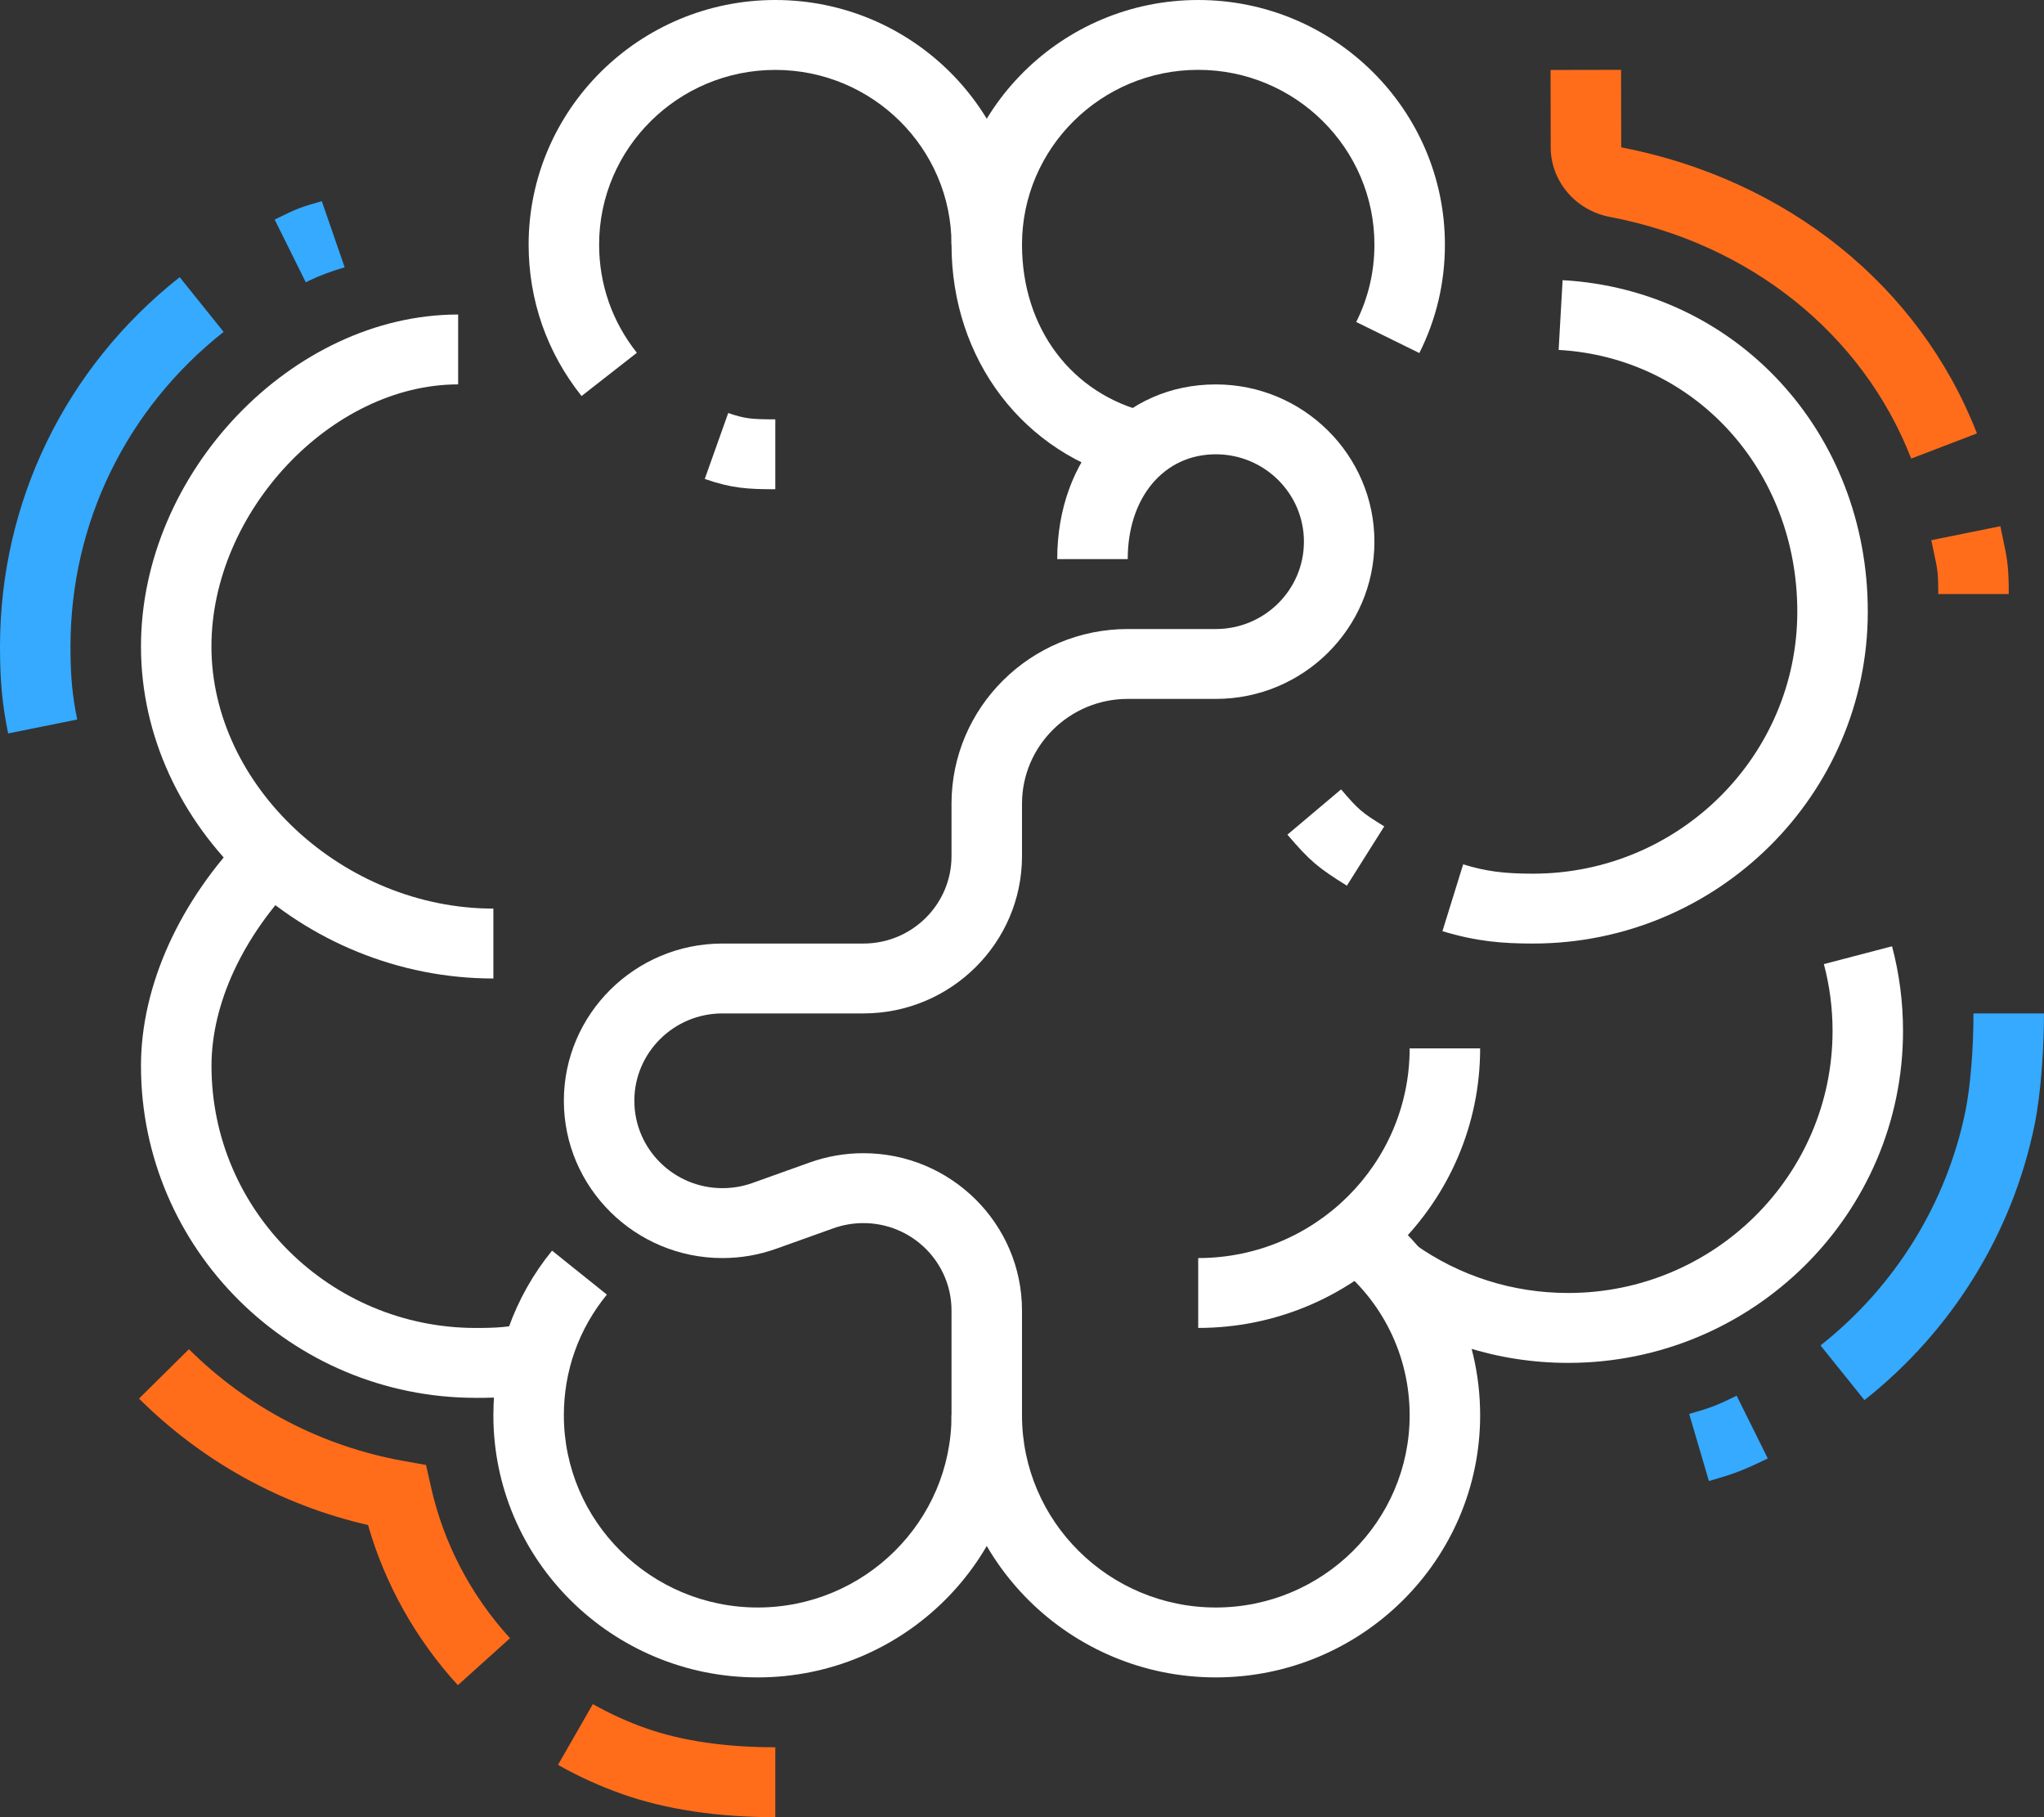
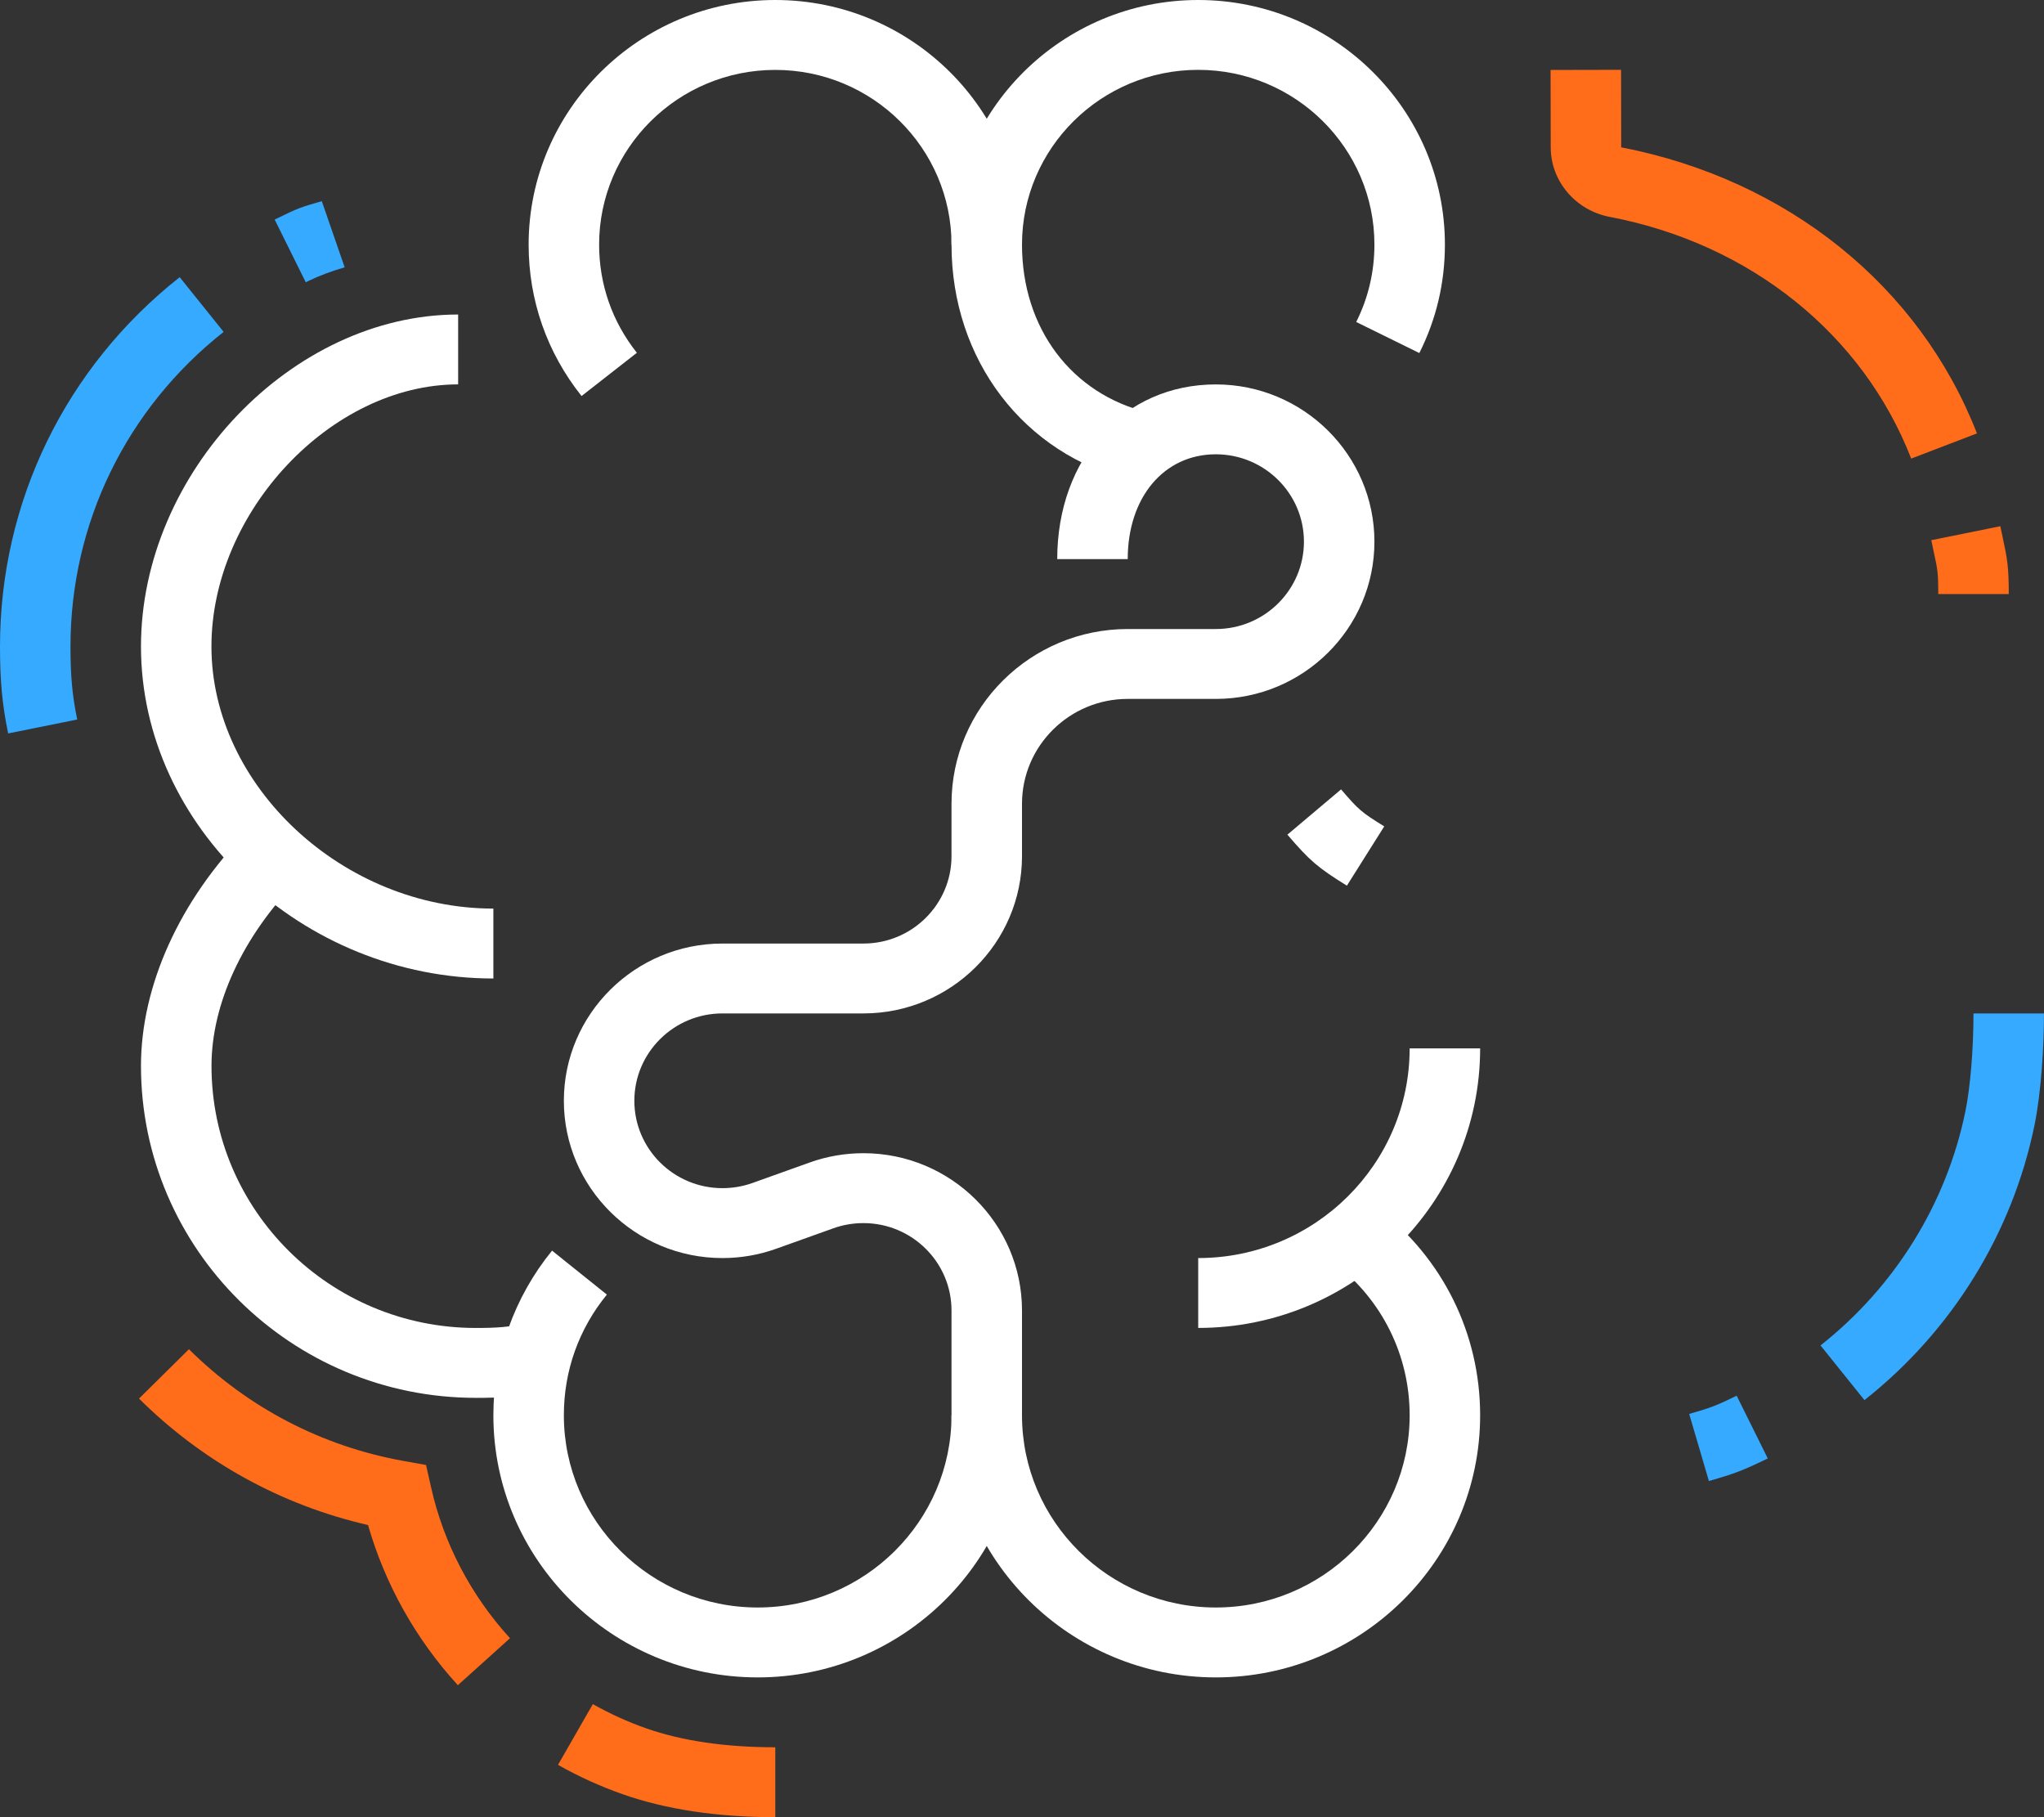
<svg xmlns="http://www.w3.org/2000/svg" width="72" height="64" viewBox="0 0 72 64" fill="none">
  <rect x="0" y="0" width="72" height="64" fill="#333333" stroke="none" />
  <g id="Confusion icon">
    <path id="Vector" d="M20.485 13.948C19.265 12.415 18.621 10.571 18.621 8.615C18.621 3.866 22.52 0 27.31 0C32.101 0 36 3.866 36 8.615H33.517C33.517 5.222 30.733 2.462 27.31 2.462C23.888 2.462 21.104 5.222 21.104 8.615C21.104 10.012 21.564 11.329 22.434 12.425L20.485 13.948Z" fill="white" />
-     <path id="Vector_2" d="M27.31 17.231C26.327 17.231 25.761 17.195 24.825 16.868L25.652 14.545C26.23 14.748 26.482 14.769 27.31 14.769V17.231Z" fill="white" />
    <path id="Vector_3" d="M39.859 16.922C36.066 16.011 33.517 12.673 33.517 8.615C33.517 3.866 37.416 0 42.207 0C46.997 0 50.897 3.866 50.897 8.615C50.897 9.957 50.595 11.242 49.996 12.434L47.773 11.34C48.198 10.491 48.414 9.574 48.414 8.614C48.414 5.221 45.629 2.46 42.207 2.46C38.784 2.46 36 5.221 36 8.614C36 11.559 37.744 13.879 40.444 14.529L39.859 16.922Z" fill="white" />
    <path id="Vector_4" d="M26.69 59.077C21.555 59.077 17.379 54.937 17.379 49.846C17.379 47.739 18.113 45.68 19.446 44.047L21.377 45.595C20.386 46.809 19.862 48.279 19.862 49.846C19.862 53.578 22.926 56.615 26.69 56.615C30.453 56.615 33.517 53.578 33.517 49.846H36C36 54.937 31.824 59.077 26.69 59.077Z" fill="white" />
    <path id="Vector_5" d="M17.379 34.462C10.65 34.462 4.966 29.106 4.966 22.769C4.966 16.65 10.291 11.077 16.138 11.077V13.538C11.671 13.538 7.448 18.025 7.448 22.769C7.448 27.686 12.089 32 17.379 32V34.462Z" fill="white" />
-     <path id="Vector_6" d="M55.241 48C52.772 48 50.407 47.252 48.403 45.834L49.843 43.829C51.424 44.947 53.291 45.538 55.241 45.538C60.376 45.538 64.552 41.398 64.552 36.308C64.552 35.508 64.449 34.716 64.246 33.955L66.647 33.327C66.904 34.292 67.034 35.296 67.034 36.308C67.034 42.755 61.744 48 55.241 48Z" fill="white" />
    <path id="Vector_7" d="M47.444 31.193C46.414 30.553 46.14 30.319 45.349 29.396L47.239 27.802C47.864 28.529 47.948 28.602 48.76 29.105L47.444 31.193Z" fill="white" />
    <path id="Vector_8" d="M67.322 16.15C65.613 11.76 61.643 8.578 56.704 7.639C55.501 7.41 54.627 6.382 54.624 5.194L54.619 2.464L57.102 2.459L57.107 5.189C62.958 6.321 67.618 10.075 69.638 15.264L67.322 16.151V16.15Z" fill="#FF6D1B" />
    <path id="Vector_9" d="M70.759 20.923H68.276C68.276 20.178 68.251 20.057 68.124 19.474L68.03 19.025L70.462 18.533L70.552 18.962C70.705 19.674 70.759 19.967 70.759 20.923Z" fill="#FF6D1B" />
-     <path id="Vector_10" d="M54 33.231C52.915 33.231 52.004 33.157 50.81 32.795L51.54 30.442C52.344 30.687 52.965 30.77 54 30.77C59.134 30.77 63.31 26.63 63.31 21.54C63.31 16.556 59.696 12.594 54.903 12.324L55.043 9.867C61.173 10.213 65.793 15.232 65.793 21.54C65.793 27.986 60.502 33.231 54 33.231Z" fill="white" />
    <path id="Vector_11" d="M16.128 59.351C14.648 57.733 13.563 55.797 12.964 53.711C9.911 53.009 7.135 51.481 4.897 49.257L6.655 47.519C8.726 49.574 11.334 50.934 14.198 51.451L15.007 51.596L15.187 52.393C15.63 54.361 16.591 56.194 17.965 57.697L16.128 59.351Z" fill="#FF6D1B" />
    <path id="Vector_12" d="M27.31 64C25.27 64 23.46 63.728 21.933 63.191C21.149 62.916 20.384 62.569 19.656 62.157L20.883 60.018C21.485 60.357 22.116 60.645 22.762 60.871C24.022 61.313 25.553 61.538 27.31 61.538V64Z" fill="#FF6D1B" />
    <path id="Vector_13" d="M16.759 49.231C10.256 49.231 4.966 43.985 4.966 37.538C4.966 34.718 6.327 31.712 8.701 29.29L10.481 31.007C8.554 32.972 7.45 35.353 7.45 37.54C7.45 42.63 11.626 46.77 16.76 46.77C17.496 46.77 17.937 46.743 18.611 46.59L19.173 48.986C18.278 49.193 17.635 49.232 16.76 49.232L16.759 49.231Z" fill="white" />
    <path id="Vector_14" d="M0.287 25.83C0.077 24.81 0 23.98 0 22.769C0 17.677 2.306 12.937 6.33 9.762L7.877 11.689C4.449 14.394 2.483 18.432 2.483 22.77C2.483 23.815 2.545 24.489 2.72 25.341L0.287 25.831V25.83Z" fill="#35AAFF" />
    <path id="Vector_15" d="M10.771 9.942L9.675 7.733L9.787 7.679C10.491 7.335 10.564 7.307 11.335 7.084L12.141 9.415C11.666 9.552 11.246 9.71 10.883 9.887L10.77 9.942H10.771Z" fill="#35AAFF" />
    <path id="Vector_16" d="M60.196 52.161L59.502 49.798C60.288 49.572 60.444 49.511 61.174 49.156L62.27 51.365C61.411 51.783 61.119 51.895 60.196 52.161Z" fill="#35AAFF" />
    <path id="Vector_17" d="M65.675 49.311L64.128 47.385C66.755 45.311 68.568 42.382 69.231 39.14C69.406 38.293 69.516 36.94 69.516 35.692H71.999C71.999 36.805 71.911 38.423 71.665 39.63C70.884 43.439 68.757 46.878 65.675 49.311Z" fill="#35AAFF" />
    <path id="Vector_18" d="M42.207 46.769V44.308C46.315 44.308 49.655 40.996 49.655 36.923H52.138C52.138 42.352 47.683 46.769 42.207 46.769Z" fill="white" />
    <path id="Vector_19" d="M42.828 59.077C37.693 59.077 33.517 54.937 33.517 49.846V46.154C33.517 44.457 32.126 43.077 30.414 43.077C30.051 43.077 29.696 43.138 29.36 43.258L27.345 43.979C26.736 44.197 26.098 44.308 25.448 44.308C22.368 44.308 19.862 41.823 19.862 38.769C19.862 35.716 22.368 33.231 25.448 33.231H30.414C32.126 33.231 33.517 31.851 33.517 30.154V28.308C33.517 24.915 36.302 22.154 39.724 22.154H42.828C44.539 22.154 45.931 20.774 45.931 19.077C45.931 17.38 44.539 16 42.828 16C41 16 39.724 17.517 39.724 19.692H37.241C37.241 16.127 39.591 13.539 42.828 13.539C45.907 13.539 48.414 16.023 48.414 19.077C48.414 22.131 45.907 24.615 42.828 24.615H39.724C37.671 24.615 36 26.272 36 28.308V30.154C36 33.207 33.494 35.692 30.414 35.692H25.448C23.736 35.692 22.345 37.072 22.345 38.769C22.345 40.466 23.736 41.846 25.448 41.846C25.811 41.846 26.165 41.785 26.503 41.665L28.517 40.944C29.124 40.726 29.763 40.615 30.414 40.615C33.494 40.615 36 43.1 36 46.154V49.846C36 53.578 39.064 56.615 42.828 56.615C46.591 56.615 49.655 53.578 49.655 49.846C49.655 47.743 48.694 45.794 47.019 44.501L48.544 42.559C50.828 44.322 52.138 46.978 52.138 49.846C52.138 54.937 47.962 59.077 42.828 59.077Z" fill="white" />
  </g>
</svg>